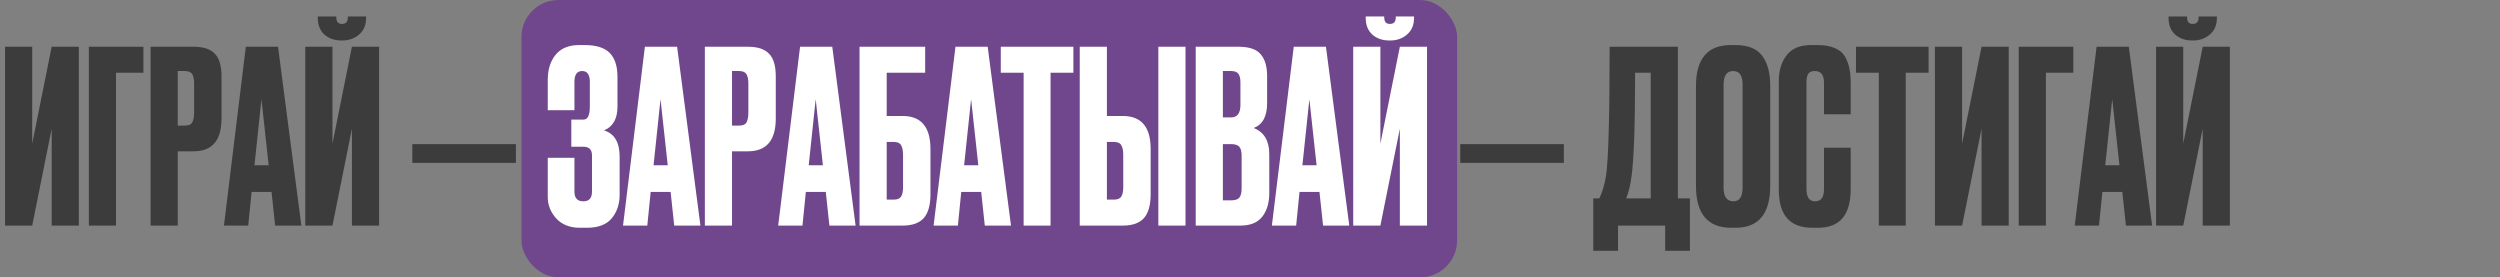
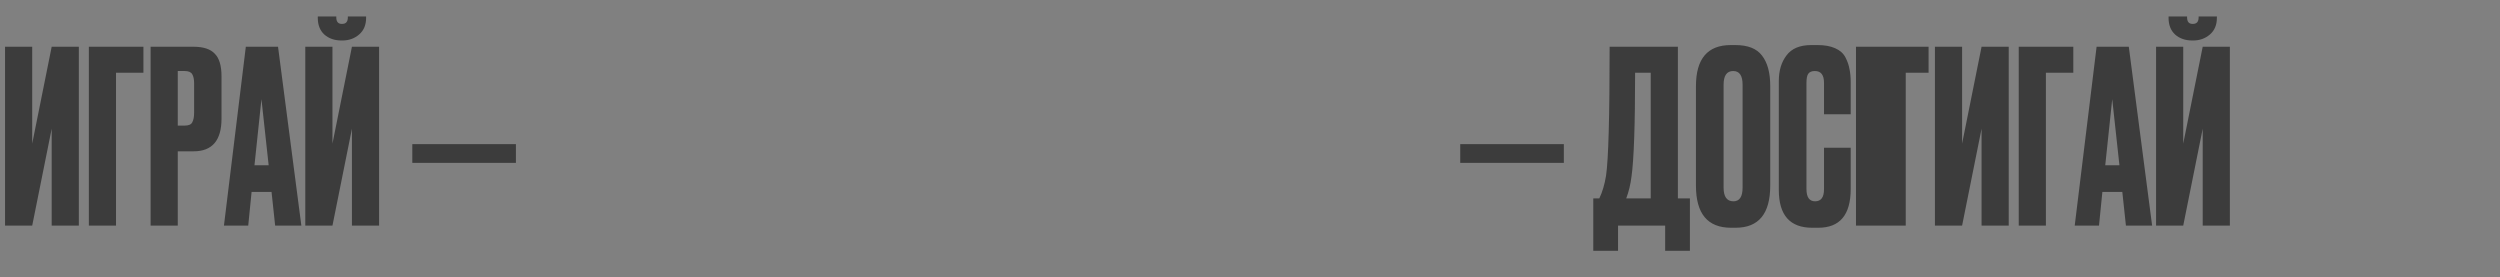
<svg xmlns="http://www.w3.org/2000/svg" width="676" height="75" viewBox="0 0 676 75" fill="none">
  <rect x="0" y="0" width="676" height="75" fill="#808080" stroke="none" />
-   <rect x="141" width="253" height="75" rx="10" fill="#70478D" />
-   <path d="M13.975 61V34.805L8.71 61H1.365V12.64H8.71V38.835L13.975 12.64H21.32V61H13.975ZM24.026 61V12.64H38.781V19.66H31.371V61H24.026ZM52.358 40.915H48.069V61H40.724V12.64H52.358C55.002 12.64 56.908 13.268 58.078 14.525C59.292 15.738 59.898 17.775 59.898 20.635V32.075C59.898 37.968 57.385 40.915 52.358 40.915ZM48.069 19.205V33.96H49.953C50.993 33.96 51.665 33.678 51.968 33.115C52.315 32.508 52.489 31.62 52.489 30.45V22.52C52.489 21.437 52.315 20.613 51.968 20.05C51.622 19.487 50.95 19.205 49.953 19.205H48.069ZM74.4 61L73.425 51.9H68.03L67.12 61H60.555L66.47 12.64H75.18L81.485 61H74.4ZM70.695 26.81L68.81 44.685H72.645L70.695 26.81ZM95.162 61V34.805L89.897 61H82.552V12.64H89.897V38.835L95.162 12.64H102.507V61H95.162ZM92.561 10.95H92.367C90.46 10.95 88.9 10.408 87.686 9.325C86.516 8.242 85.931 6.747 85.931 4.84V4.45H90.936V4.71C90.936 5.88 91.435 6.465 92.431 6.465H92.496C93.537 6.465 94.056 5.88 94.056 4.71V4.45H98.996V4.84C98.996 6.747 98.368 8.242 97.112 9.325C95.855 10.408 94.338 10.95 92.561 10.95ZM111.489 38.965H139.504V44.035H111.489V38.965ZM394.849 38.965H422.864V44.035H394.849V38.965ZM450.258 67.825V61H437.518V67.825H430.823V53.655H432.448C433.271 51.965 433.878 49.928 434.268 47.545C434.918 43.212 435.243 31.577 435.243 12.64H453.703V53.655H456.953V67.825H450.258ZM441.158 47.74C440.898 49.863 440.421 51.835 439.728 53.655H446.358V19.66H442.133C442.133 33.787 441.808 43.147 441.158 47.74ZM478.67 23.235V50.21C478.67 57.793 475.55 61.585 469.31 61.585H468.075C461.748 61.585 458.585 57.793 458.585 50.21V23.3C458.585 15.89 461.727 12.185 468.01 12.185H469.245C472.625 12.185 475.03 13.138 476.46 15.045C477.933 16.952 478.67 19.682 478.67 23.235ZM471.195 50.73V22.91C471.195 20.44 470.35 19.205 468.66 19.205C466.927 19.205 466.06 20.44 466.06 22.91V50.73C466.06 53.2 466.948 54.435 468.725 54.435C470.372 54.435 471.195 53.2 471.195 50.73ZM493.212 51.185V39.94H500.427V51.12C500.427 58.097 497.502 61.585 491.652 61.585H490.027C484.004 61.585 480.992 58.183 480.992 51.38V21.87C480.992 19.097 481.686 16.8 483.072 14.98C484.459 13.117 486.691 12.185 489.767 12.185H491.457C493.364 12.185 494.946 12.467 496.202 13.03C497.502 13.593 498.434 14.417 498.997 15.5C499.561 16.583 499.929 17.645 500.102 18.685C500.319 19.682 500.427 20.873 500.427 22.26V30.905H493.212V22.39C493.212 20.267 492.389 19.205 490.742 19.205C489.876 19.205 489.269 19.465 488.922 19.985C488.619 20.462 488.467 21.263 488.467 22.39V51.12C488.467 53.33 489.247 54.435 490.807 54.435C492.411 54.435 493.212 53.352 493.212 51.185ZM501.859 12.64H521.489V19.66H515.314V61H508.034V19.66H501.859V12.64ZM535.816 61V34.805L530.551 61H523.206V12.64H530.551V38.835L535.816 12.64H543.161V61H535.816ZM545.867 61V12.64H560.622V19.66H553.212V61H545.867ZM574.849 61L573.874 51.9H568.479L567.569 61H561.004L566.919 12.64H575.629L581.934 61H574.849ZM571.144 26.81L569.259 44.685H573.094L571.144 26.81ZM595.611 61V34.805L590.346 61H583.001V12.64H590.346V38.835L595.611 12.64H602.956V61H595.611ZM593.011 10.95H592.816C590.909 10.95 589.349 10.408 588.136 9.325C586.966 8.242 586.381 6.747 586.381 4.84V4.45H591.386V4.71C591.386 5.88 591.884 6.465 592.881 6.465H592.946C593.986 6.465 594.506 5.88 594.506 4.71V4.45H599.446V4.84C599.446 6.747 598.817 8.242 597.561 9.325C596.304 10.408 594.787 10.95 593.011 10.95Z" fill="#3C3C3C" />
-   <path d="M155.329 22.13V29.8H148.114V21.61C148.114 18.793 148.829 16.518 150.259 14.785C151.689 13.052 153.79 12.185 156.564 12.185H158.059C161.222 12.185 163.497 12.9 164.884 14.33C166.27 15.76 166.964 17.905 166.964 20.765V28.825C166.964 32.118 165.75 34.263 163.324 35.26C166.14 36.127 167.549 38.488 167.549 42.345V52.68C167.549 55.193 166.834 57.317 165.404 59.05C163.974 60.74 161.742 61.585 158.709 61.585H156.759C154.072 61.585 151.949 60.74 150.389 59.05C148.872 57.36 148.114 55.432 148.114 53.265V42.67H155.329V51.835C155.329 53.568 156.13 54.435 157.734 54.435C159.294 54.435 160.074 53.568 160.074 51.835V42.02C160.074 40.46 159.315 39.68 157.799 39.68H154.484V32.335H157.799C158.925 32.335 159.489 31.165 159.489 28.825V22.13C159.489 20.18 158.795 19.205 157.409 19.205C156.022 19.205 155.329 20.18 155.329 22.13ZM182.31 61L181.335 51.9H175.94L175.03 61H168.465L174.38 12.64H183.09L189.395 61H182.31ZM178.605 26.81L176.72 44.685H180.555L178.605 26.81ZM202.227 40.915H197.937V61H190.592V12.64H202.227C204.87 12.64 206.777 13.268 207.947 14.525C209.16 15.738 209.767 17.775 209.767 20.635V32.075C209.767 37.968 207.253 40.915 202.227 40.915ZM197.937 19.205V33.96H199.822C200.862 33.96 201.533 33.678 201.837 33.115C202.183 32.508 202.357 31.62 202.357 30.45V22.52C202.357 21.437 202.183 20.613 201.837 20.05C201.49 19.487 200.818 19.205 199.822 19.205H197.937ZM224.268 61L223.293 51.9H217.898L216.988 61H210.423L216.338 12.64H225.048L231.353 61H224.268ZM220.563 26.81L218.678 44.685H222.513L220.563 26.81ZM232.42 61V12.64H250.165V19.66H239.765V31.36H244.055C249.081 31.36 251.595 34.328 251.595 40.265V52.55C251.595 55.453 250.988 57.598 249.775 58.985C248.561 60.328 246.655 61 244.055 61H232.42ZM239.765 53.98H241.65C242.646 53.98 243.318 53.698 243.665 53.135C244.011 52.572 244.185 51.748 244.185 50.665V41.89C244.185 40.72 244.011 39.853 243.665 39.29C243.361 38.683 242.69 38.38 241.65 38.38H239.765V53.98ZM266.29 61L265.315 51.9H259.92L259.01 61H252.445L258.36 12.64H267.07L273.375 61H266.29ZM262.585 26.81L260.7 44.685H264.535L262.585 26.81ZM270.614 12.64H290.244V19.66H284.069V61H276.789V19.66H270.614V12.64ZM299.306 31.36H303.596C308.622 31.36 311.136 34.328 311.136 40.265V52.55C311.136 55.453 310.529 57.598 309.316 58.985C308.102 60.328 306.196 61 303.596 61H291.961V12.64H299.306V31.36ZM299.306 53.98H301.191C302.187 53.98 302.859 53.698 303.206 53.135C303.552 52.572 303.726 51.748 303.726 50.665V41.89C303.726 40.72 303.552 39.853 303.206 39.29C302.902 38.683 302.231 38.38 301.191 38.38H299.306V53.98ZM320.561 12.64V61H313.216V12.64H320.561ZM323.321 61V12.64H334.891C337.751 12.64 339.745 13.312 340.871 14.655C342.041 15.998 342.626 17.948 342.626 20.505V27.915C342.626 31.468 341.413 33.7 338.986 34.61C341.803 35.693 343.211 38.055 343.211 41.695V52.16C343.211 54.89 342.561 57.057 341.261 58.66C340.005 60.22 338.055 61 335.411 61H323.321ZM332.876 38.965H330.666V54.175H332.876C334.003 54.175 334.761 53.915 335.151 53.395C335.541 52.875 335.736 52.052 335.736 50.925V42.085C335.736 41.002 335.541 40.222 335.151 39.745C334.761 39.225 334.003 38.965 332.876 38.965ZM332.876 19.205H330.666V31.75H332.876C334.566 31.75 335.411 30.623 335.411 28.37V22.26C335.411 21.177 335.216 20.397 334.826 19.92C334.48 19.443 333.83 19.205 332.876 19.205ZM357.759 61L356.784 51.9H351.389L350.479 61H343.914L349.829 12.64H358.539L364.844 61H357.759ZM354.054 26.81L352.169 44.685H356.004L354.054 26.81ZM378.521 61V34.805L373.256 61H365.911V12.64H373.256V38.835L378.521 12.64H385.866V61H378.521ZM375.921 10.95H375.726C373.819 10.95 372.259 10.408 371.046 9.325C369.876 8.242 369.291 6.747 369.291 4.84V4.45H374.296V4.71C374.296 5.88 374.794 6.465 375.791 6.465H375.856C376.896 6.465 377.416 5.88 377.416 4.71V4.45H382.356V4.84C382.356 6.747 381.728 8.242 380.471 9.325C379.214 10.408 377.698 10.95 375.921 10.95Z" fill="white" />
+   <path d="M13.975 61V34.805L8.71 61H1.365V12.64H8.71V38.835L13.975 12.64H21.32V61H13.975ZM24.026 61V12.64H38.781V19.66H31.371V61H24.026ZM52.358 40.915H48.069V61H40.724V12.64H52.358C55.002 12.64 56.908 13.268 58.078 14.525C59.292 15.738 59.898 17.775 59.898 20.635V32.075C59.898 37.968 57.385 40.915 52.358 40.915ZM48.069 19.205V33.96H49.953C50.993 33.96 51.665 33.678 51.968 33.115C52.315 32.508 52.489 31.62 52.489 30.45V22.52C52.489 21.437 52.315 20.613 51.968 20.05C51.622 19.487 50.95 19.205 49.953 19.205H48.069ZM74.4 61L73.425 51.9H68.03L67.12 61H60.555L66.47 12.64H75.18L81.485 61H74.4ZM70.695 26.81L68.81 44.685H72.645L70.695 26.81ZM95.162 61V34.805L89.897 61H82.552V12.64H89.897V38.835L95.162 12.64H102.507V61H95.162ZM92.561 10.95H92.367C90.46 10.95 88.9 10.408 87.686 9.325C86.516 8.242 85.931 6.747 85.931 4.84V4.45H90.936V4.71C90.936 5.88 91.435 6.465 92.431 6.465H92.496C93.537 6.465 94.056 5.88 94.056 4.71V4.45H98.996V4.84C98.996 6.747 98.368 8.242 97.112 9.325C95.855 10.408 94.338 10.95 92.561 10.95ZM111.489 38.965H139.504V44.035H111.489V38.965ZM394.849 38.965H422.864V44.035H394.849V38.965ZM450.258 67.825V61H437.518V67.825H430.823V53.655H432.448C433.271 51.965 433.878 49.928 434.268 47.545C434.918 43.212 435.243 31.577 435.243 12.64H453.703V53.655H456.953V67.825H450.258ZM441.158 47.74C440.898 49.863 440.421 51.835 439.728 53.655H446.358V19.66H442.133C442.133 33.787 441.808 43.147 441.158 47.74ZM478.67 23.235V50.21C478.67 57.793 475.55 61.585 469.31 61.585H468.075C461.748 61.585 458.585 57.793 458.585 50.21V23.3C458.585 15.89 461.727 12.185 468.01 12.185H469.245C472.625 12.185 475.03 13.138 476.46 15.045C477.933 16.952 478.67 19.682 478.67 23.235ZM471.195 50.73V22.91C471.195 20.44 470.35 19.205 468.66 19.205C466.927 19.205 466.06 20.44 466.06 22.91V50.73C466.06 53.2 466.948 54.435 468.725 54.435C470.372 54.435 471.195 53.2 471.195 50.73ZM493.212 51.185V39.94H500.427V51.12C500.427 58.097 497.502 61.585 491.652 61.585H490.027C484.004 61.585 480.992 58.183 480.992 51.38V21.87C480.992 19.097 481.686 16.8 483.072 14.98C484.459 13.117 486.691 12.185 489.767 12.185H491.457C493.364 12.185 494.946 12.467 496.202 13.03C497.502 13.593 498.434 14.417 498.997 15.5C499.561 16.583 499.929 17.645 500.102 18.685C500.319 19.682 500.427 20.873 500.427 22.26V30.905H493.212V22.39C493.212 20.267 492.389 19.205 490.742 19.205C489.876 19.205 489.269 19.465 488.922 19.985C488.619 20.462 488.467 21.263 488.467 22.39V51.12C488.467 53.33 489.247 54.435 490.807 54.435C492.411 54.435 493.212 53.352 493.212 51.185ZM501.859 12.64H521.489V19.66H515.314V61H508.034H501.859V12.64ZM535.816 61V34.805L530.551 61H523.206V12.64H530.551V38.835L535.816 12.64H543.161V61H535.816ZM545.867 61V12.64H560.622V19.66H553.212V61H545.867ZM574.849 61L573.874 51.9H568.479L567.569 61H561.004L566.919 12.64H575.629L581.934 61H574.849ZM571.144 26.81L569.259 44.685H573.094L571.144 26.81ZM595.611 61V34.805L590.346 61H583.001V12.64H590.346V38.835L595.611 12.64H602.956V61H595.611ZM593.011 10.95H592.816C590.909 10.95 589.349 10.408 588.136 9.325C586.966 8.242 586.381 6.747 586.381 4.84V4.45H591.386V4.71C591.386 5.88 591.884 6.465 592.881 6.465H592.946C593.986 6.465 594.506 5.88 594.506 4.71V4.45H599.446V4.84C599.446 6.747 598.817 8.242 597.561 9.325C596.304 10.408 594.787 10.95 593.011 10.95Z" fill="#3C3C3C" />
</svg>